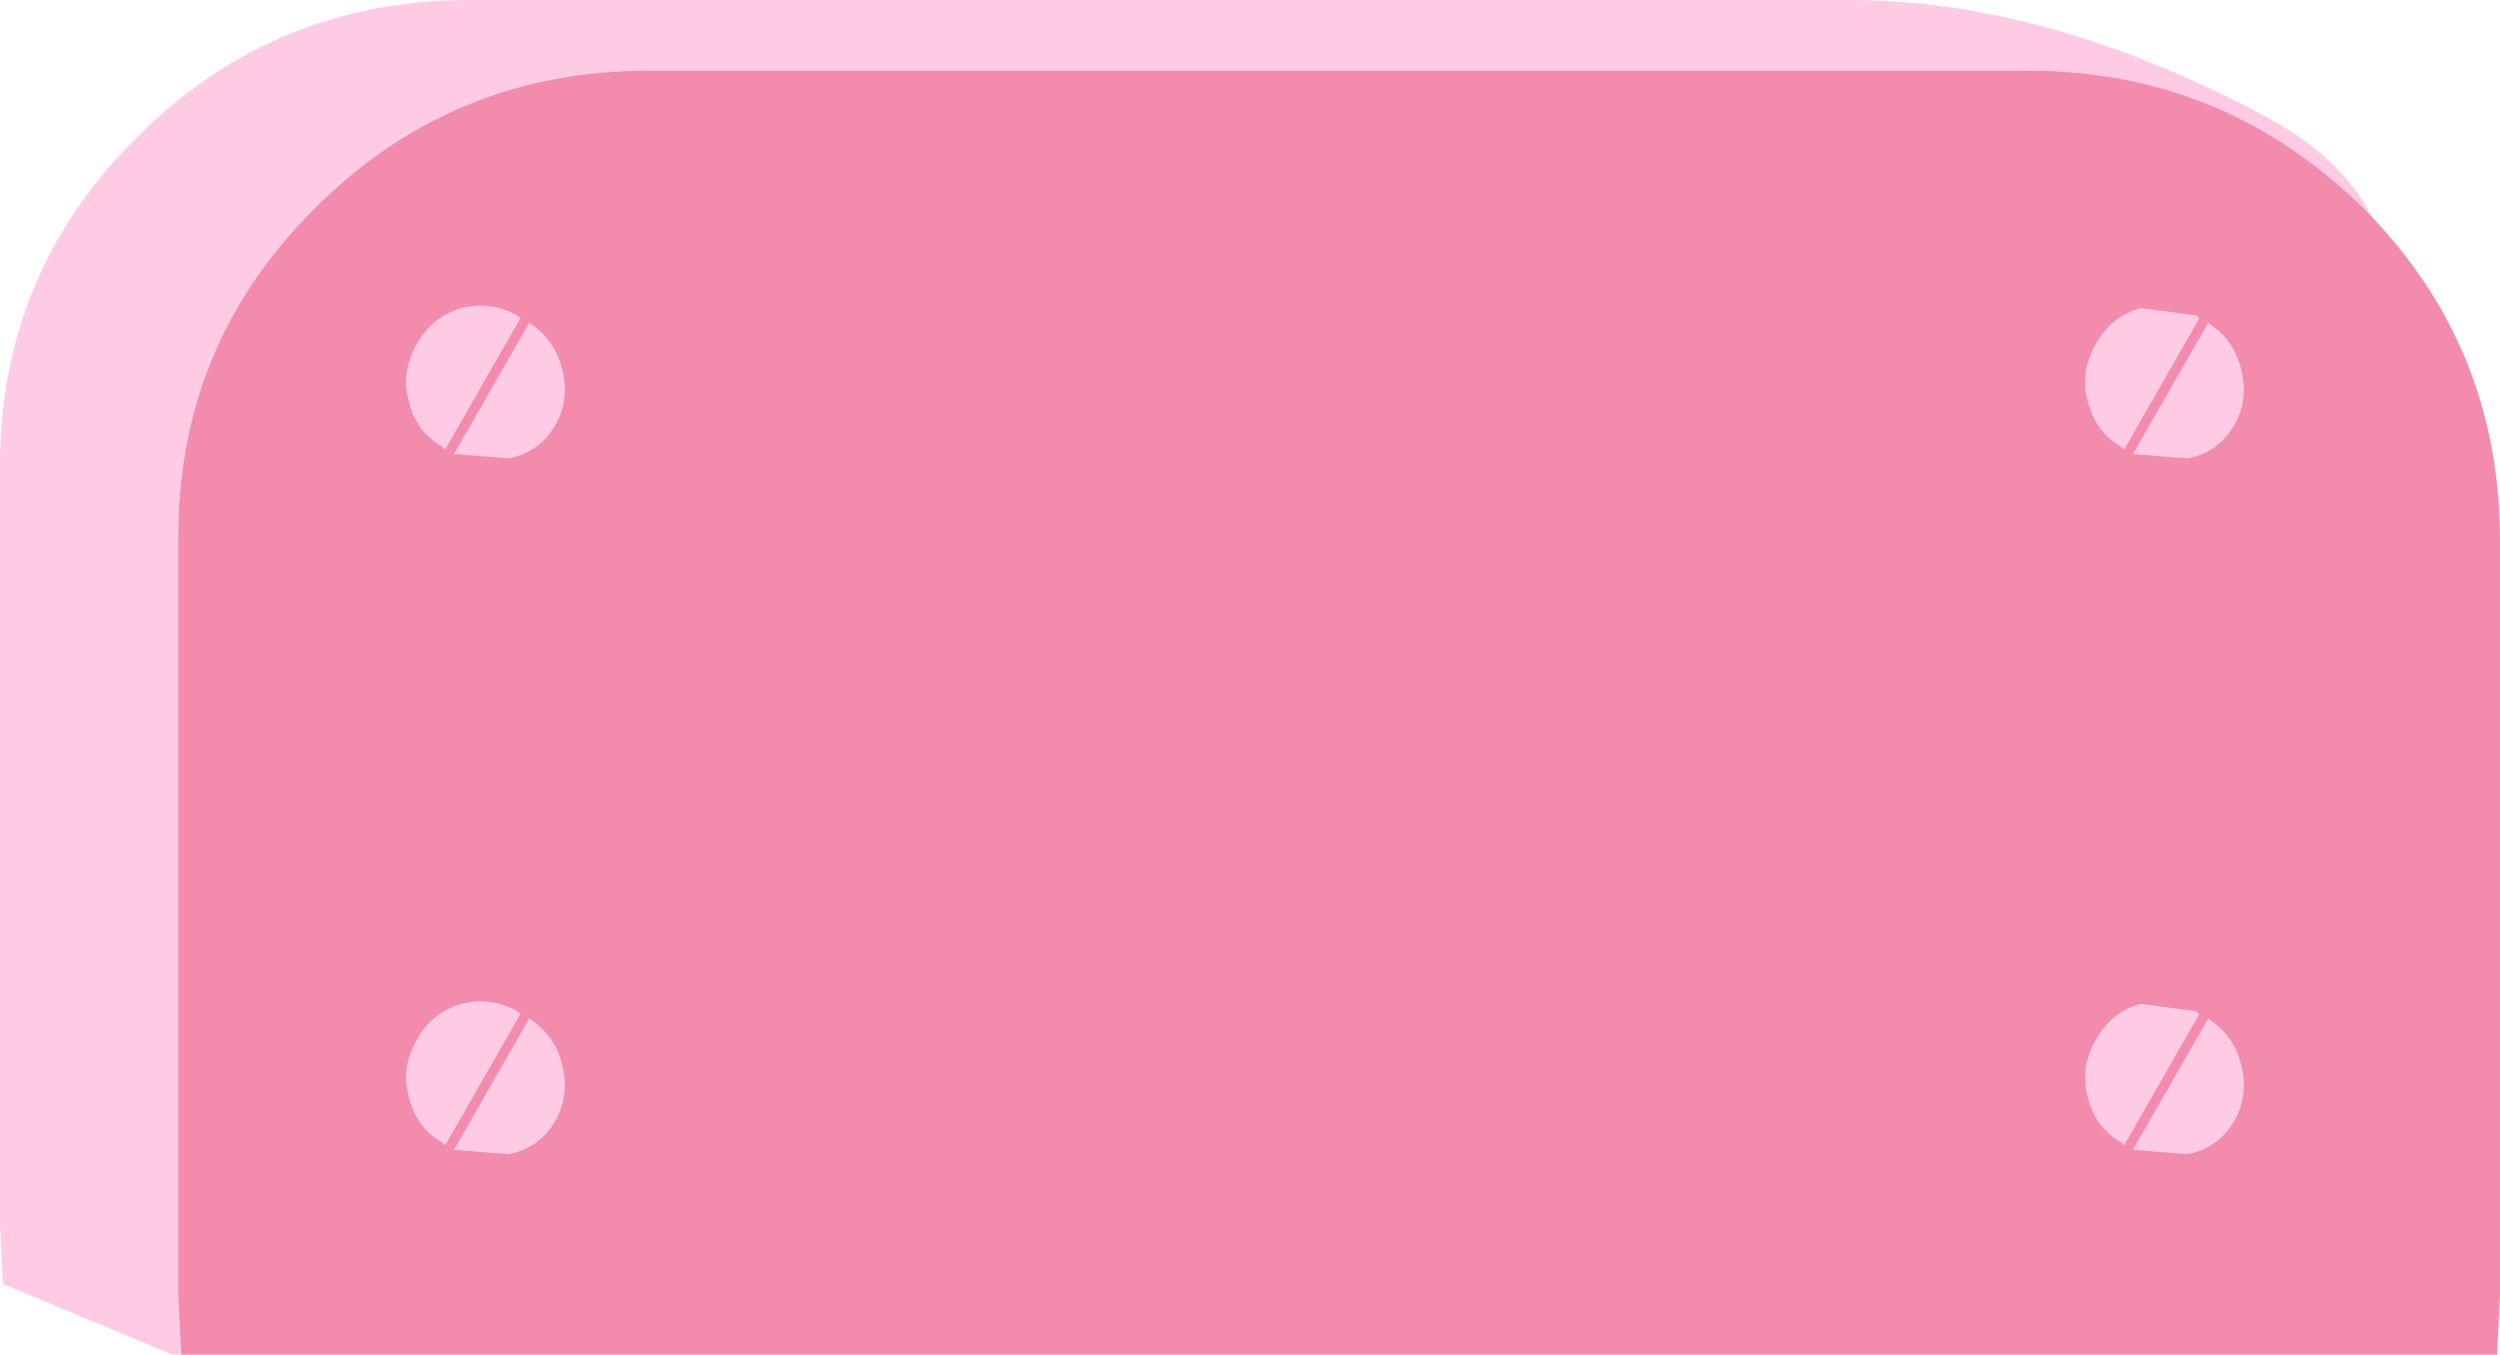
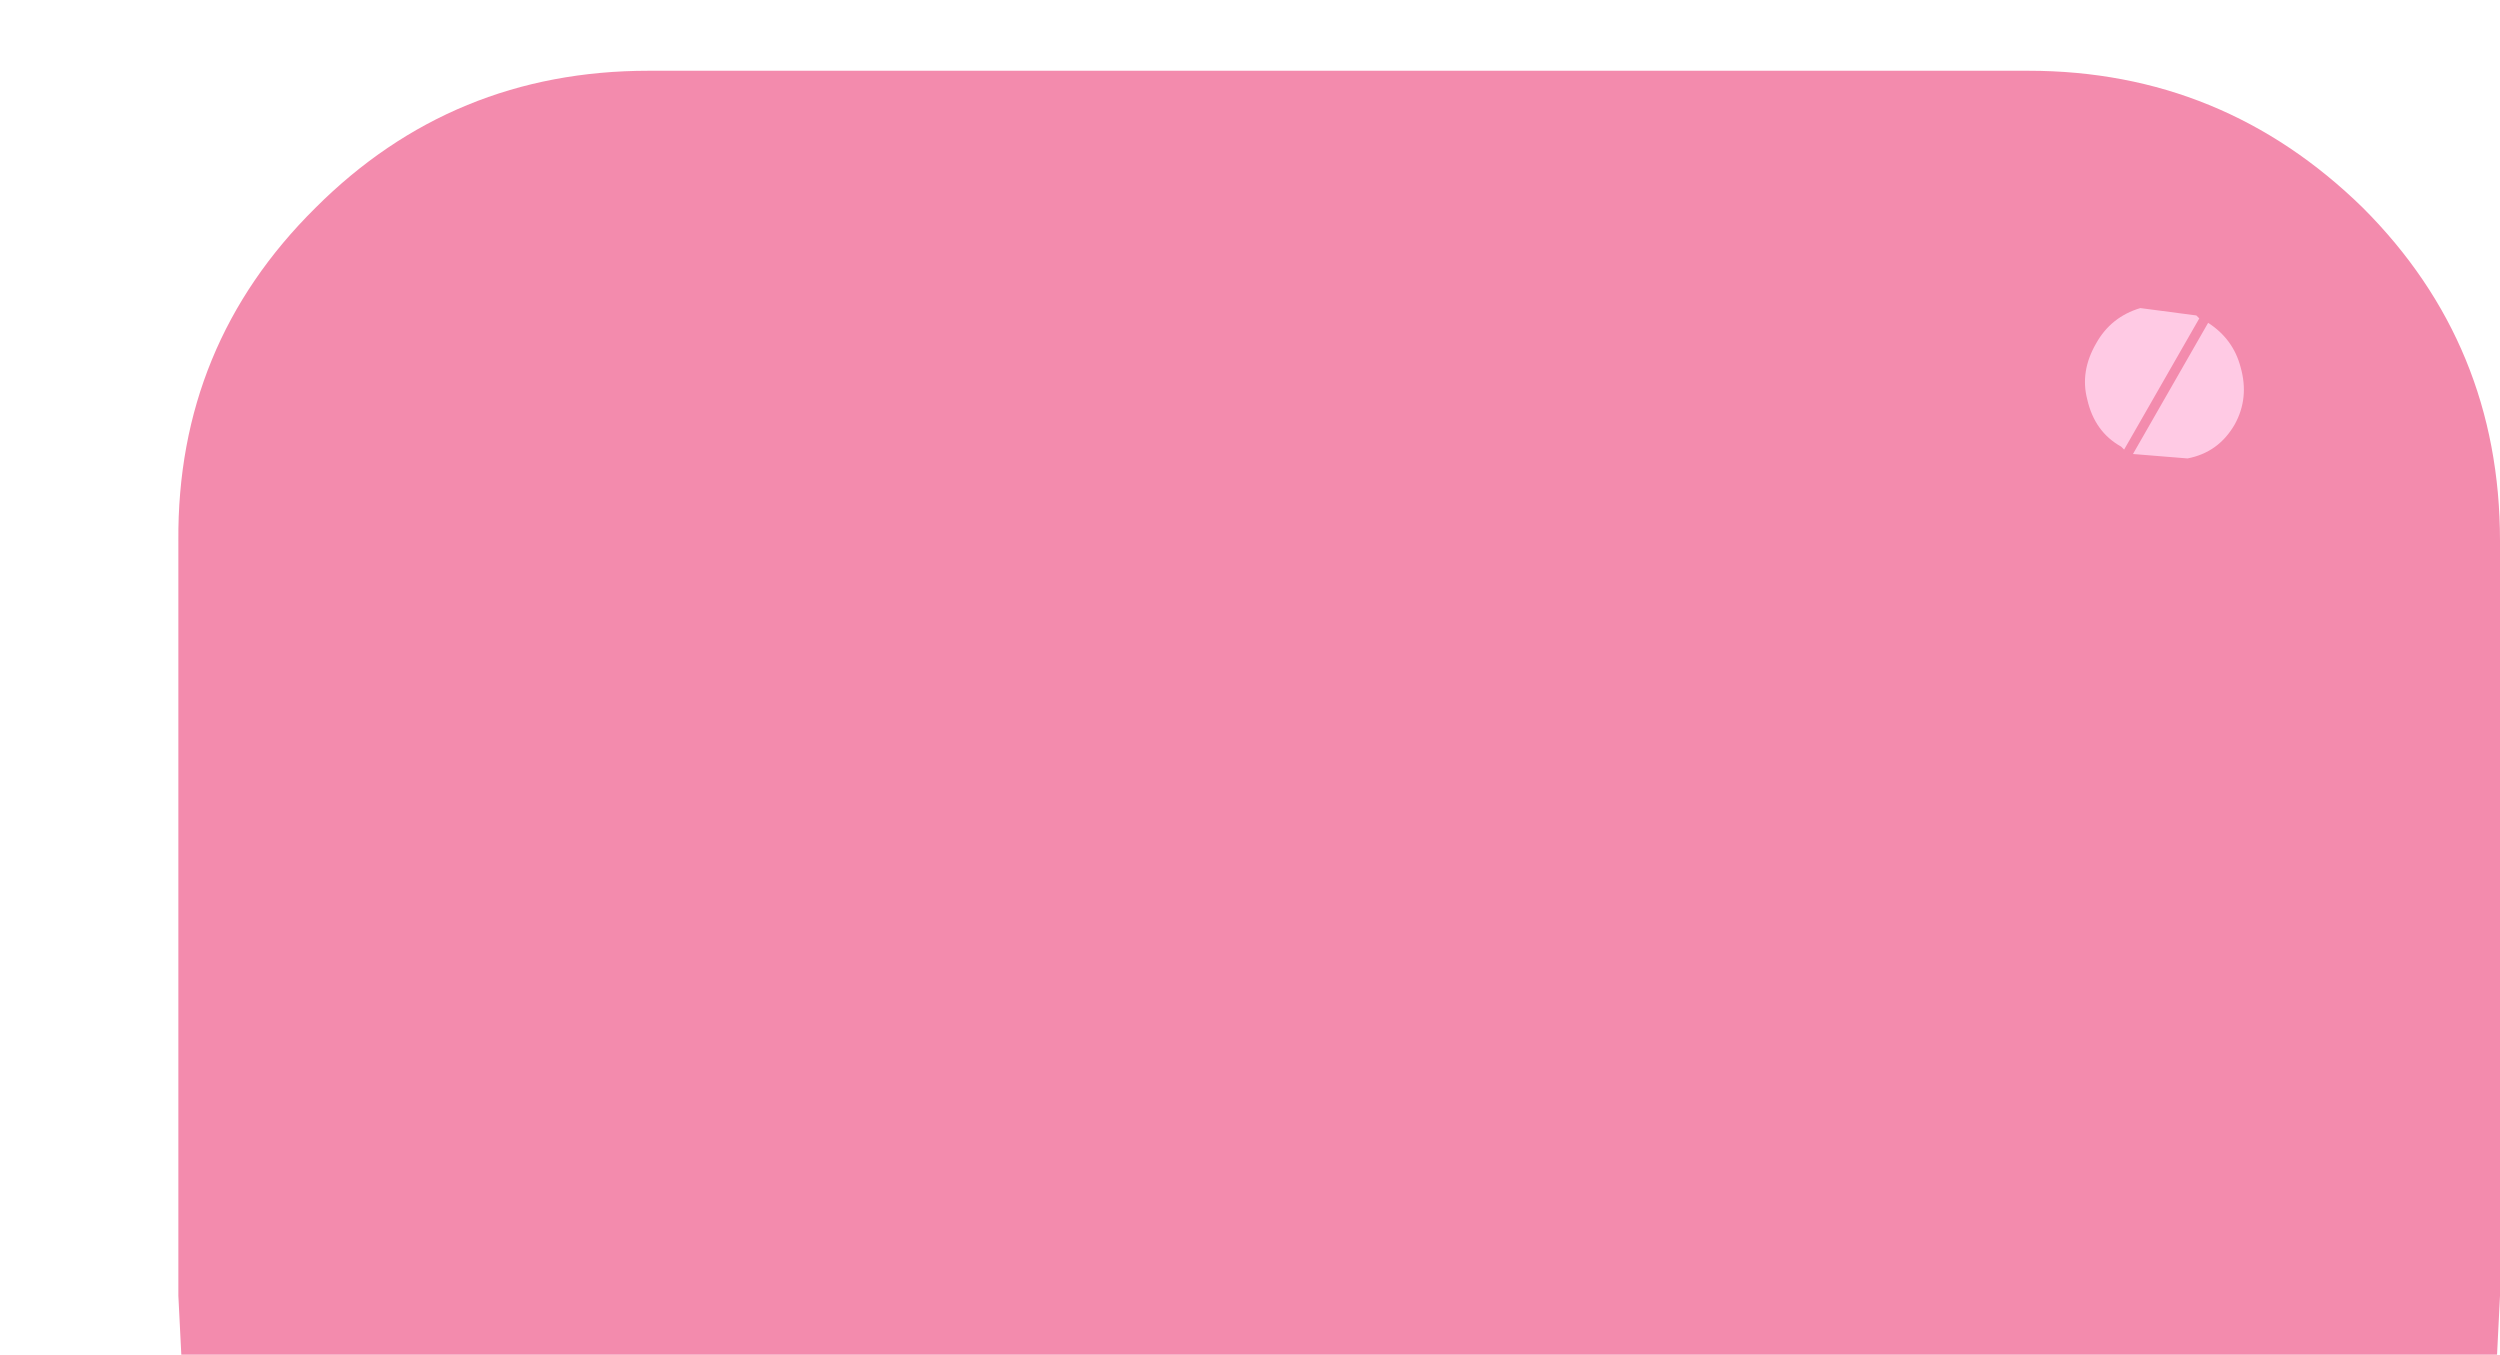
<svg xmlns="http://www.w3.org/2000/svg" height="45.95px" width="84.8px">
  <g transform="matrix(1.0, 0.0, 0.0, 1.0, 44.2, 95.1)">
-     <path d="M18.55 -95.1 Q25.2 -95.1 32.55 -91.2 39.9 -87.3 34.55 -79.15 L34.55 -53.55 Q34.55 -52.55 -38.35 -49.15 L-44.1 -51.55 -44.2 -53.55 -44.2 -79.15 Q-44.25 -85.8 -39.55 -90.45 -34.9 -95.1 -28.25 -95.1 L18.55 -95.1" fill="#ffcae4" fill-rule="evenodd" stroke="none" />
    <path d="M35.95 -88.05 Q40.6 -83.4 40.6 -76.75 L40.6 -51.15 40.5 -49.15 -38.05 -49.15 -38.15 -51.15 -38.15 -76.75 Q-38.2 -83.4 -33.5 -88.05 -28.85 -92.7 -22.2 -92.7 L24.6 -92.7 Q31.2 -92.7 35.95 -88.05" fill="#f38bad" fill-rule="evenodd" stroke="none" />
-     <path d="M-25.15 -59.05 Q-24.85 -58.0 -25.35 -57.1 -25.9 -56.15 -26.95 -55.95 L-28.8 -56.1 -26.25 -60.55 Q-25.4 -60.0 -25.15 -59.05 M-26.65 -60.8 L-26.55 -60.7 -29.1 -56.25 -29.2 -56.35 Q-30.1 -56.85 -30.35 -57.95 -30.6 -58.9 -30.05 -59.85 -29.55 -60.75 -28.55 -61.05 -27.55 -61.3 -26.65 -60.8" fill="#ffcae4" fill-rule="evenodd" stroke="none" />
-     <path d="M-25.15 -82.65 Q-24.85 -81.6 -25.35 -80.7 -25.9 -79.75 -26.95 -79.55 L-28.8 -79.7 -26.25 -84.15 Q-25.4 -83.6 -25.15 -82.65 M-26.65 -84.4 L-26.55 -84.3 -29.1 -79.85 -29.2 -79.95 Q-30.1 -80.45 -30.35 -81.55 -30.6 -82.5 -30.05 -83.45 -29.55 -84.35 -28.55 -84.65 -27.55 -84.9 -26.65 -84.4" fill="#ffcae4" fill-rule="evenodd" stroke="none" />
-     <path d="M31.8 -59.05 Q32.1 -58.0 31.6 -57.1 31.05 -56.15 30.0 -55.95 L28.15 -56.1 30.7 -60.55 Q31.55 -60.0 31.8 -59.05 M30.3 -60.8 L30.4 -60.7 27.85 -56.25 27.75 -56.35 Q26.85 -56.85 26.6 -57.95 26.35 -58.9 26.9 -59.85 27.4 -60.75 28.4 -61.05 L30.3 -60.8" fill="#ffcae4" fill-rule="evenodd" stroke="none" />
    <path d="M31.8 -82.65 Q32.1 -81.6 31.6 -80.7 31.05 -79.75 30.0 -79.55 L28.15 -79.7 30.7 -84.15 Q31.55 -83.6 31.8 -82.65 M30.3 -84.4 L30.4 -84.3 27.85 -79.85 27.75 -79.95 Q26.85 -80.45 26.6 -81.55 26.35 -82.5 26.9 -83.45 27.4 -84.35 28.4 -84.65 L30.3 -84.4" fill="#ffcae4" fill-rule="evenodd" stroke="none" />
  </g>
</svg>